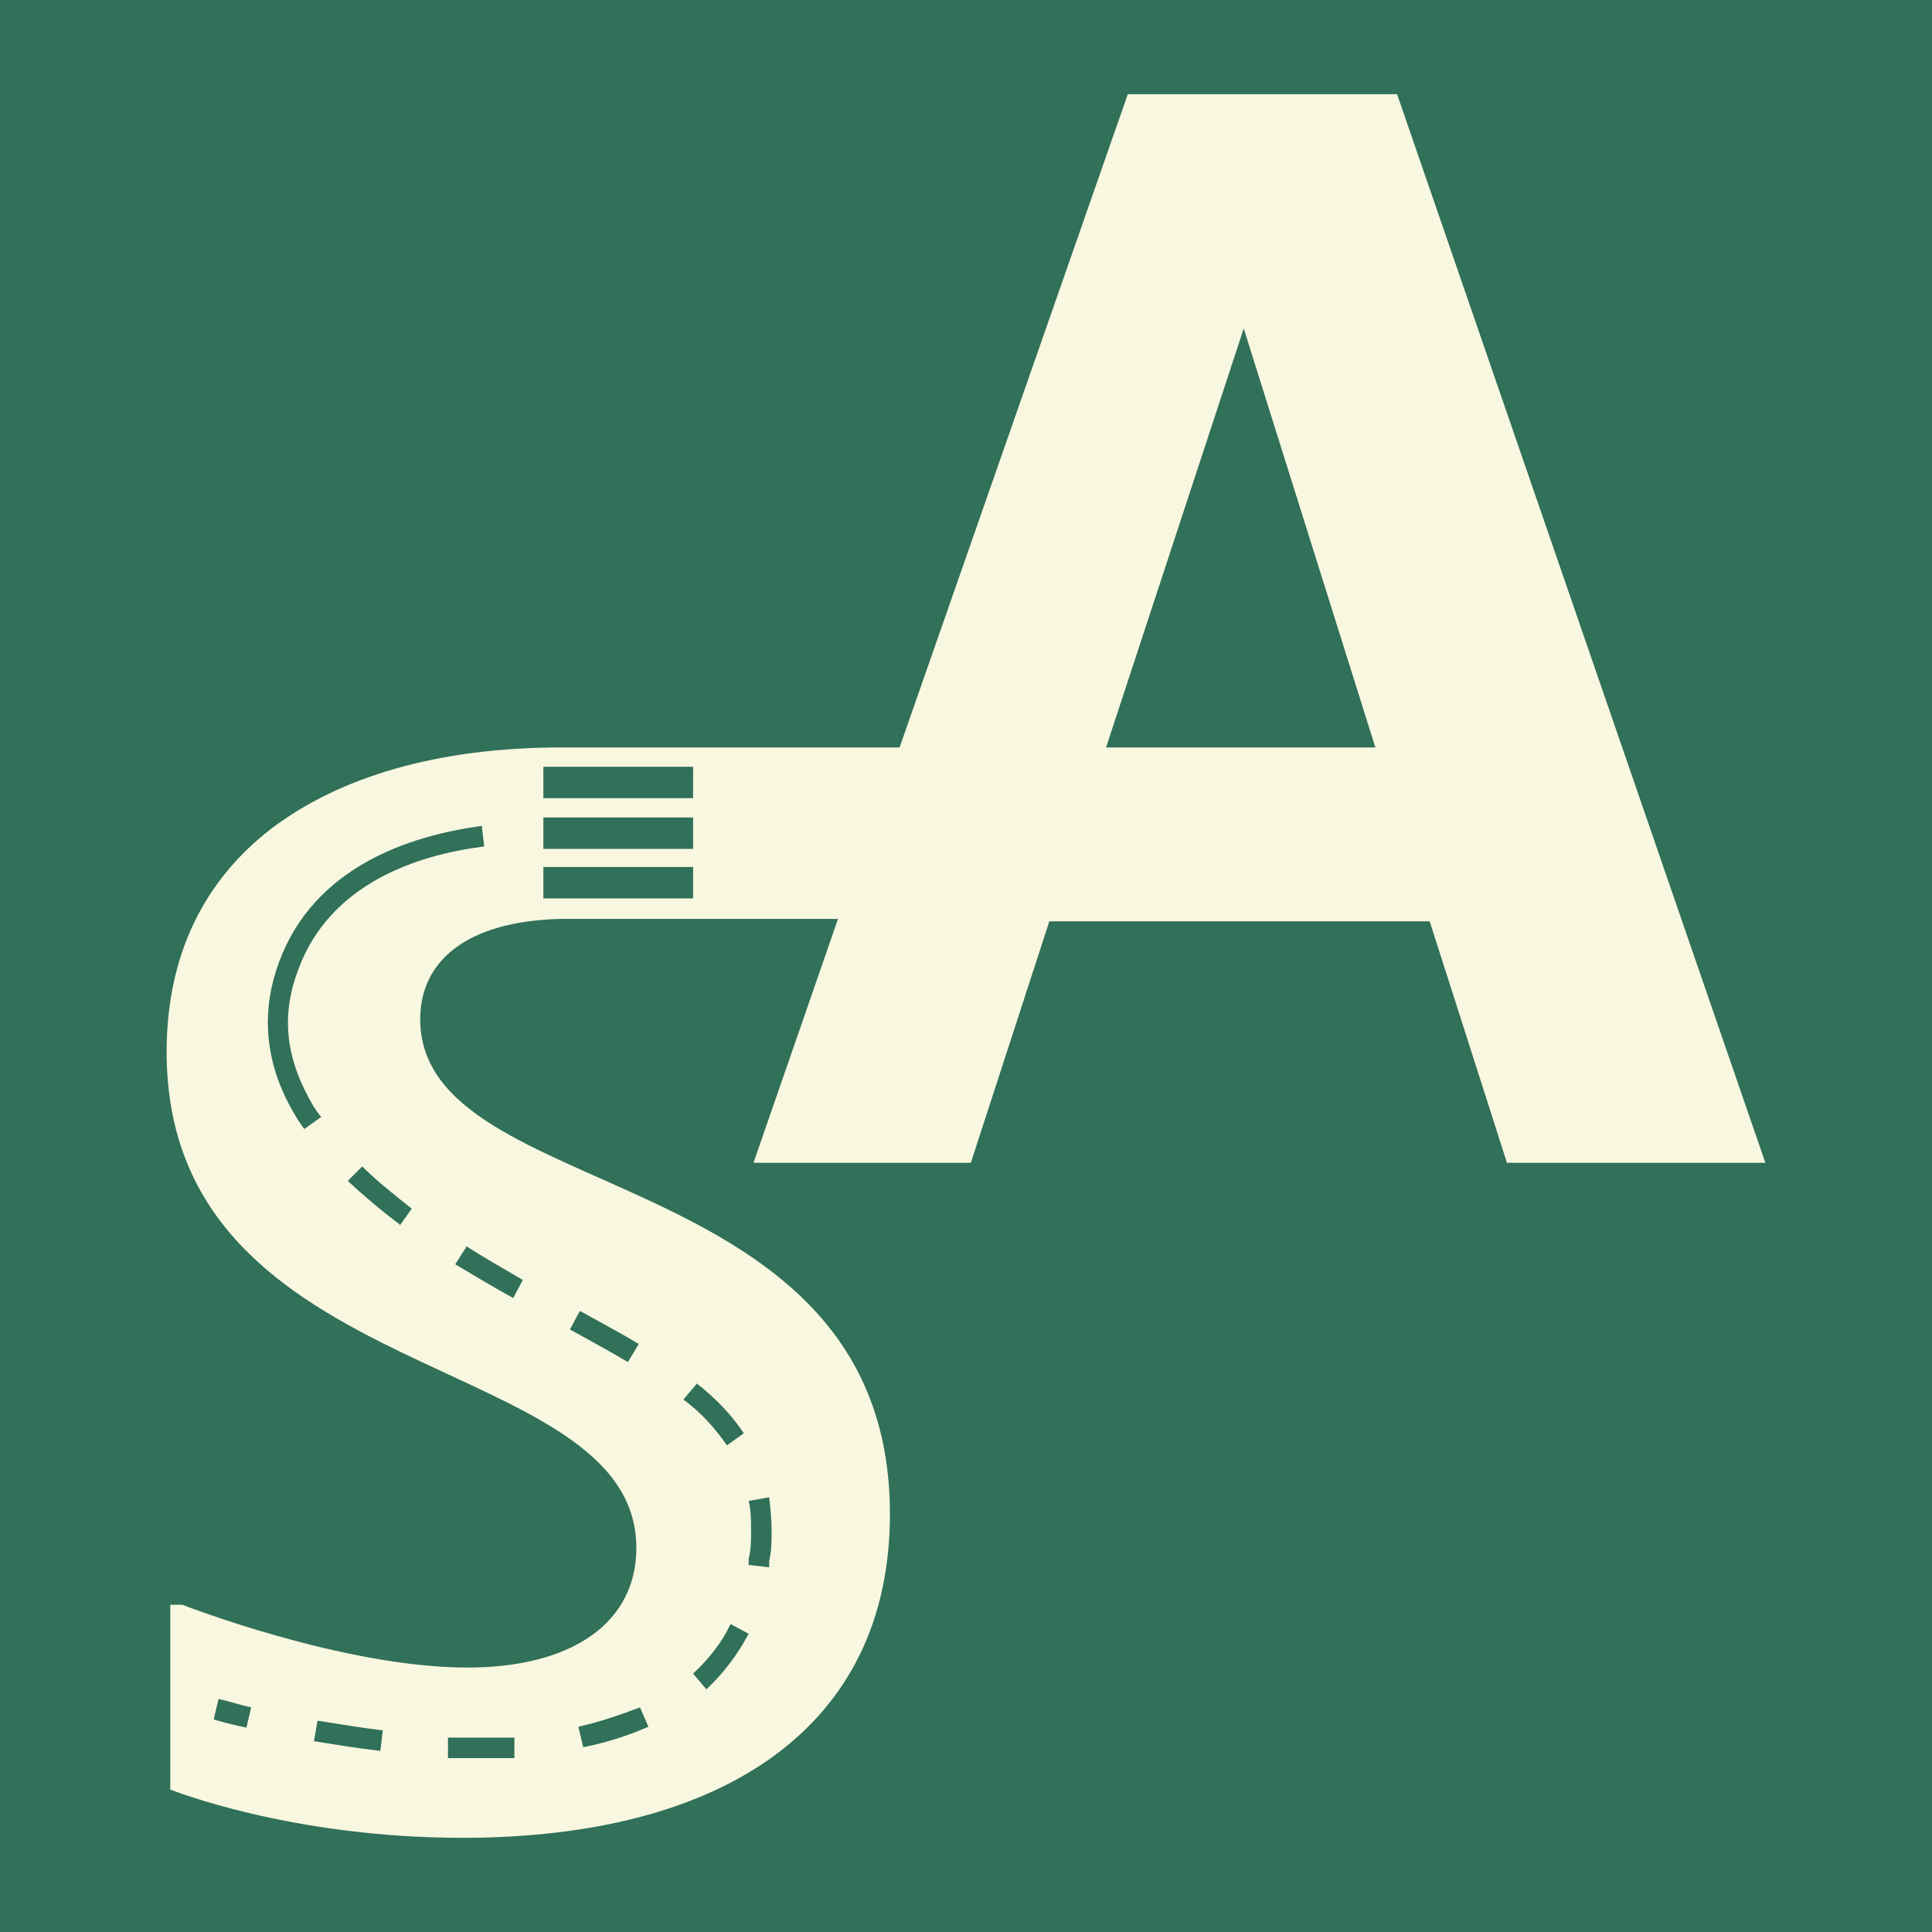
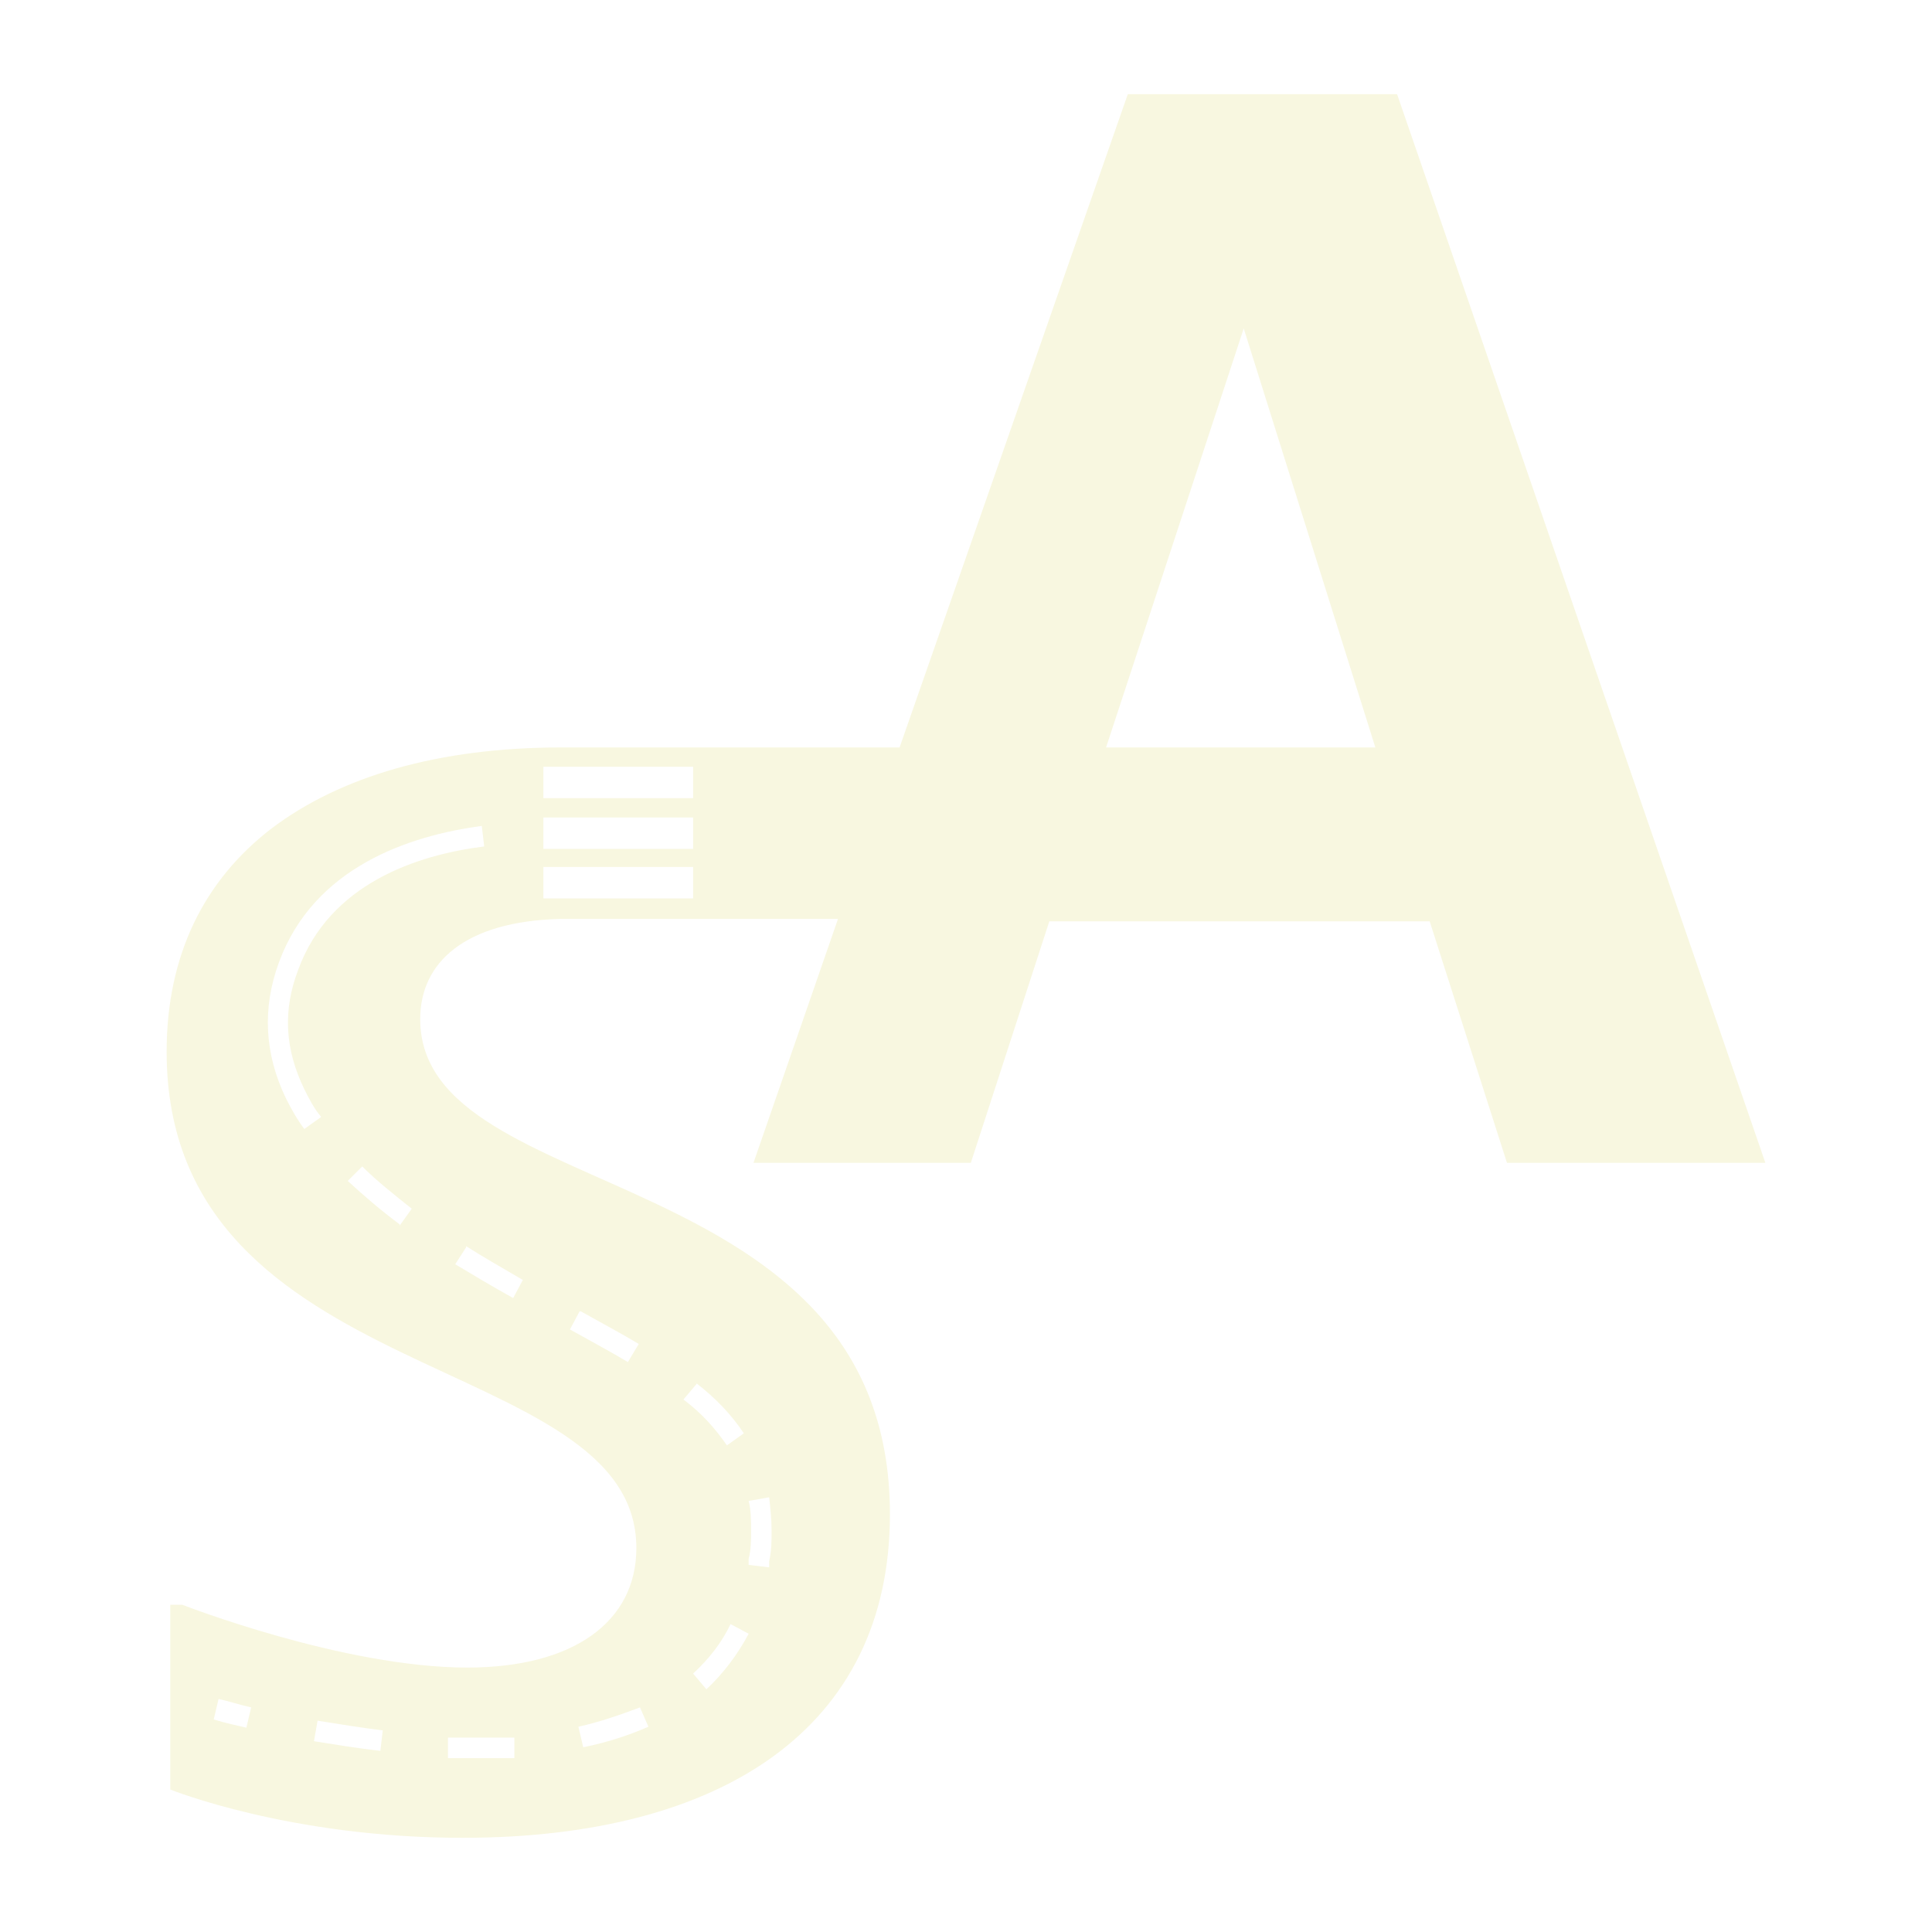
<svg xmlns="http://www.w3.org/2000/svg" version="1.1" viewBox="0 0 16 16">
  <defs>
    <style>
      .cls-1 {
        fill: #317059;
      }

      .cls-2 {
        fill: #f8f7e0;
      }
    </style>
  </defs>
  <g>
    <g id="Vrstva_1">
-       <rect class="cls-1" x="0" y="0" width="16" height="16" />
-       <path class="cls-2" d="M11.57.78h-2.23l-1.89,5.41h-2.8c-1.02,0-1.83.24-2.4.67-.56.43-.87,1.05-.87,1.85,0,2.81,3.89,2.46,3.89,4.11,0,.61-.52.99-1.4.99-1.03,0-2.36-.52-2.36-.52h-.1v1.53s.99.4,2.42.4c2.15,0,3.54-.91,3.54-2.68,0-2.96-3.89-2.54-3.89-4.1,0-.47.37-.81,1.16-.83h2.3s-.7,2.02-.7,2.02h1.8l.65-2h3.15l.64,2h2.14L11.57.78ZM2.05,14.31c-.09-.02-.18-.04-.28-.07l.04-.17c.09.02.18.05.27.07l-.04.17ZM3.15,14.5c-.18-.02-.36-.05-.55-.08l.03-.17c.19.03.37.06.54.08l-.02.17ZM3.96,14.56c-.08,0-.16,0-.25,0v-.17c.09,0,.17,0,.25,0,.1,0,.2,0,.3,0v.17c-.09,0-.2,0-.3,0ZM6.2,12.43l.17-.03c.01.09.02.18.02.28,0,.08,0,.16-.02.25v.05s-.17-.02-.17-.02v-.05c.02-.08.02-.15.02-.23,0-.09,0-.17-.02-.25ZM5.85,13.99l-.11-.13c.13-.12.24-.26.31-.41l.15.08c-.09.17-.21.33-.35.46ZM5.76,11.45c.17.13.3.27.4.42l-.14.1c-.09-.13-.2-.26-.36-.38l.11-.13ZM4.83,14.47l-.04-.17c.18-.04.35-.1.51-.16l.07.16c-.16.07-.34.13-.54.17ZM4.81,10.86c.16.09.33.18.48.27l-.09.15c-.15-.09-.32-.18-.48-.27l.08-.15ZM3.86,10.32c.14.09.3.18.47.28l-.08.15c-.18-.1-.33-.19-.48-.28l.09-.14ZM3.31,10.14c-.16-.12-.3-.24-.43-.36l.12-.12c.12.12.26.23.41.35l-.1.14ZM2.47,8.03c-.13.34-.11.66.05.99.04.08.08.16.14.23l-.14.1c-.06-.08-.11-.17-.15-.25-.18-.37-.2-.75-.06-1.13.29-.79,1.08-1.05,1.68-1.13l.02.17c-.56.07-1.28.31-1.54,1.02ZM5.74,7.44h-1.24v-.26h1.24v.26ZM5.74,7.03h-1.24v-.26h1.24v.26ZM5.74,6.61h-1.24v-.26h1.24v.26ZM9.16,6.19l1.14-3.47,1.09,3.47h-2.23Z" />
+       <path class="cls-2" d="M11.57.78h-2.23l-1.89,5.41h-2.8c-1.02,0-1.83.24-2.4.67-.56.43-.87,1.05-.87,1.85,0,2.81,3.89,2.46,3.89,4.11,0,.61-.52.99-1.4.99-1.03,0-2.36-.52-2.36-.52h-.1v1.53s.99.4,2.42.4c2.15,0,3.54-.91,3.54-2.68,0-2.96-3.89-2.54-3.89-4.1,0-.47.37-.81,1.16-.83h2.3s-.7,2.02-.7,2.02h1.8l.65-2h3.15l.64,2h2.14ZM2.05,14.31c-.09-.02-.18-.04-.28-.07l.04-.17c.09.02.18.05.27.07l-.04.17ZM3.15,14.5c-.18-.02-.36-.05-.55-.08l.03-.17c.19.03.37.06.54.08l-.02.17ZM3.96,14.56c-.08,0-.16,0-.25,0v-.17c.09,0,.17,0,.25,0,.1,0,.2,0,.3,0v.17c-.09,0-.2,0-.3,0ZM6.2,12.43l.17-.03c.01.09.02.18.02.28,0,.08,0,.16-.02.25v.05s-.17-.02-.17-.02v-.05c.02-.08.02-.15.02-.23,0-.09,0-.17-.02-.25ZM5.85,13.99l-.11-.13c.13-.12.24-.26.31-.41l.15.08c-.09.17-.21.33-.35.46ZM5.76,11.45c.17.13.3.27.4.42l-.14.1c-.09-.13-.2-.26-.36-.38l.11-.13ZM4.83,14.47l-.04-.17c.18-.04.35-.1.51-.16l.07.16c-.16.07-.34.13-.54.17ZM4.81,10.86c.16.09.33.18.48.27l-.09.15c-.15-.09-.32-.18-.48-.27l.08-.15ZM3.86,10.32c.14.09.3.18.47.28l-.08.15c-.18-.1-.33-.19-.48-.28l.09-.14ZM3.31,10.14c-.16-.12-.3-.24-.43-.36l.12-.12c.12.12.26.23.41.35l-.1.14ZM2.47,8.03c-.13.34-.11.66.05.99.04.08.08.16.14.23l-.14.1c-.06-.08-.11-.17-.15-.25-.18-.37-.2-.75-.06-1.13.29-.79,1.08-1.05,1.68-1.13l.02.17c-.56.07-1.28.31-1.54,1.02ZM5.74,7.44h-1.24v-.26h1.24v.26ZM5.74,7.03h-1.24v-.26h1.24v.26ZM5.74,6.61h-1.24v-.26h1.24v.26ZM9.16,6.19l1.14-3.47,1.09,3.47h-2.23Z" />
    </g>
  </g>
</svg>